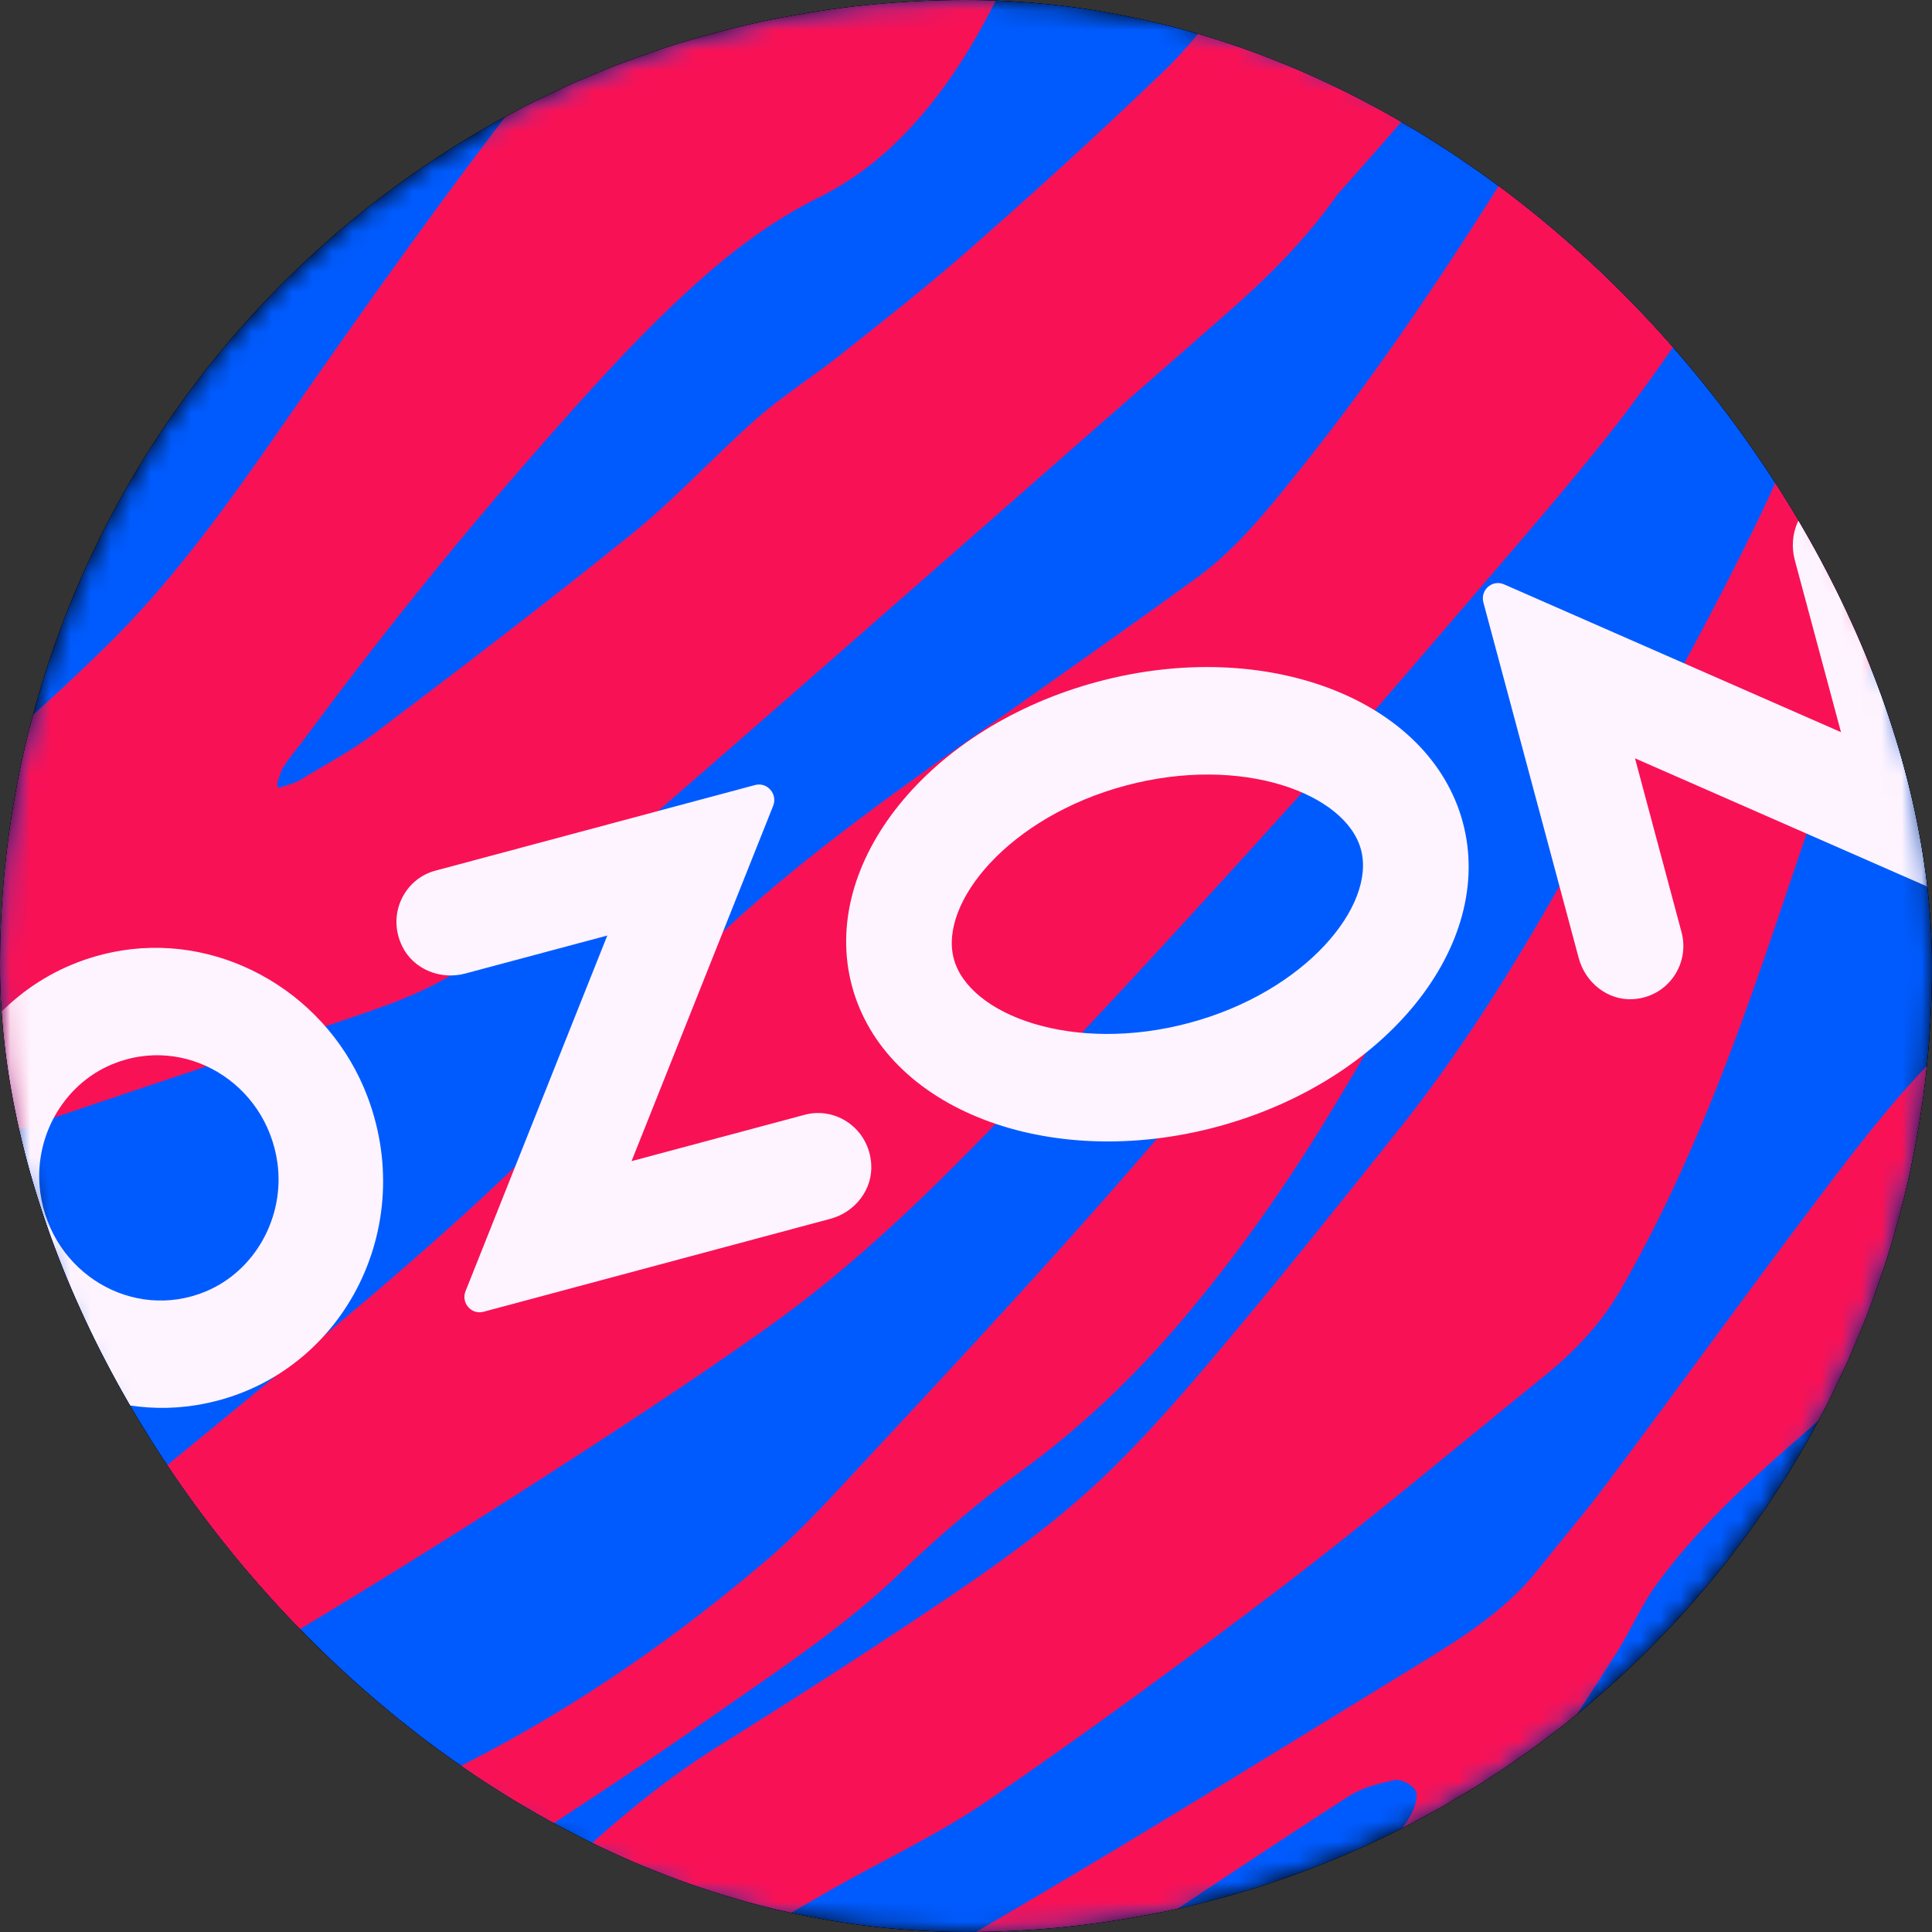
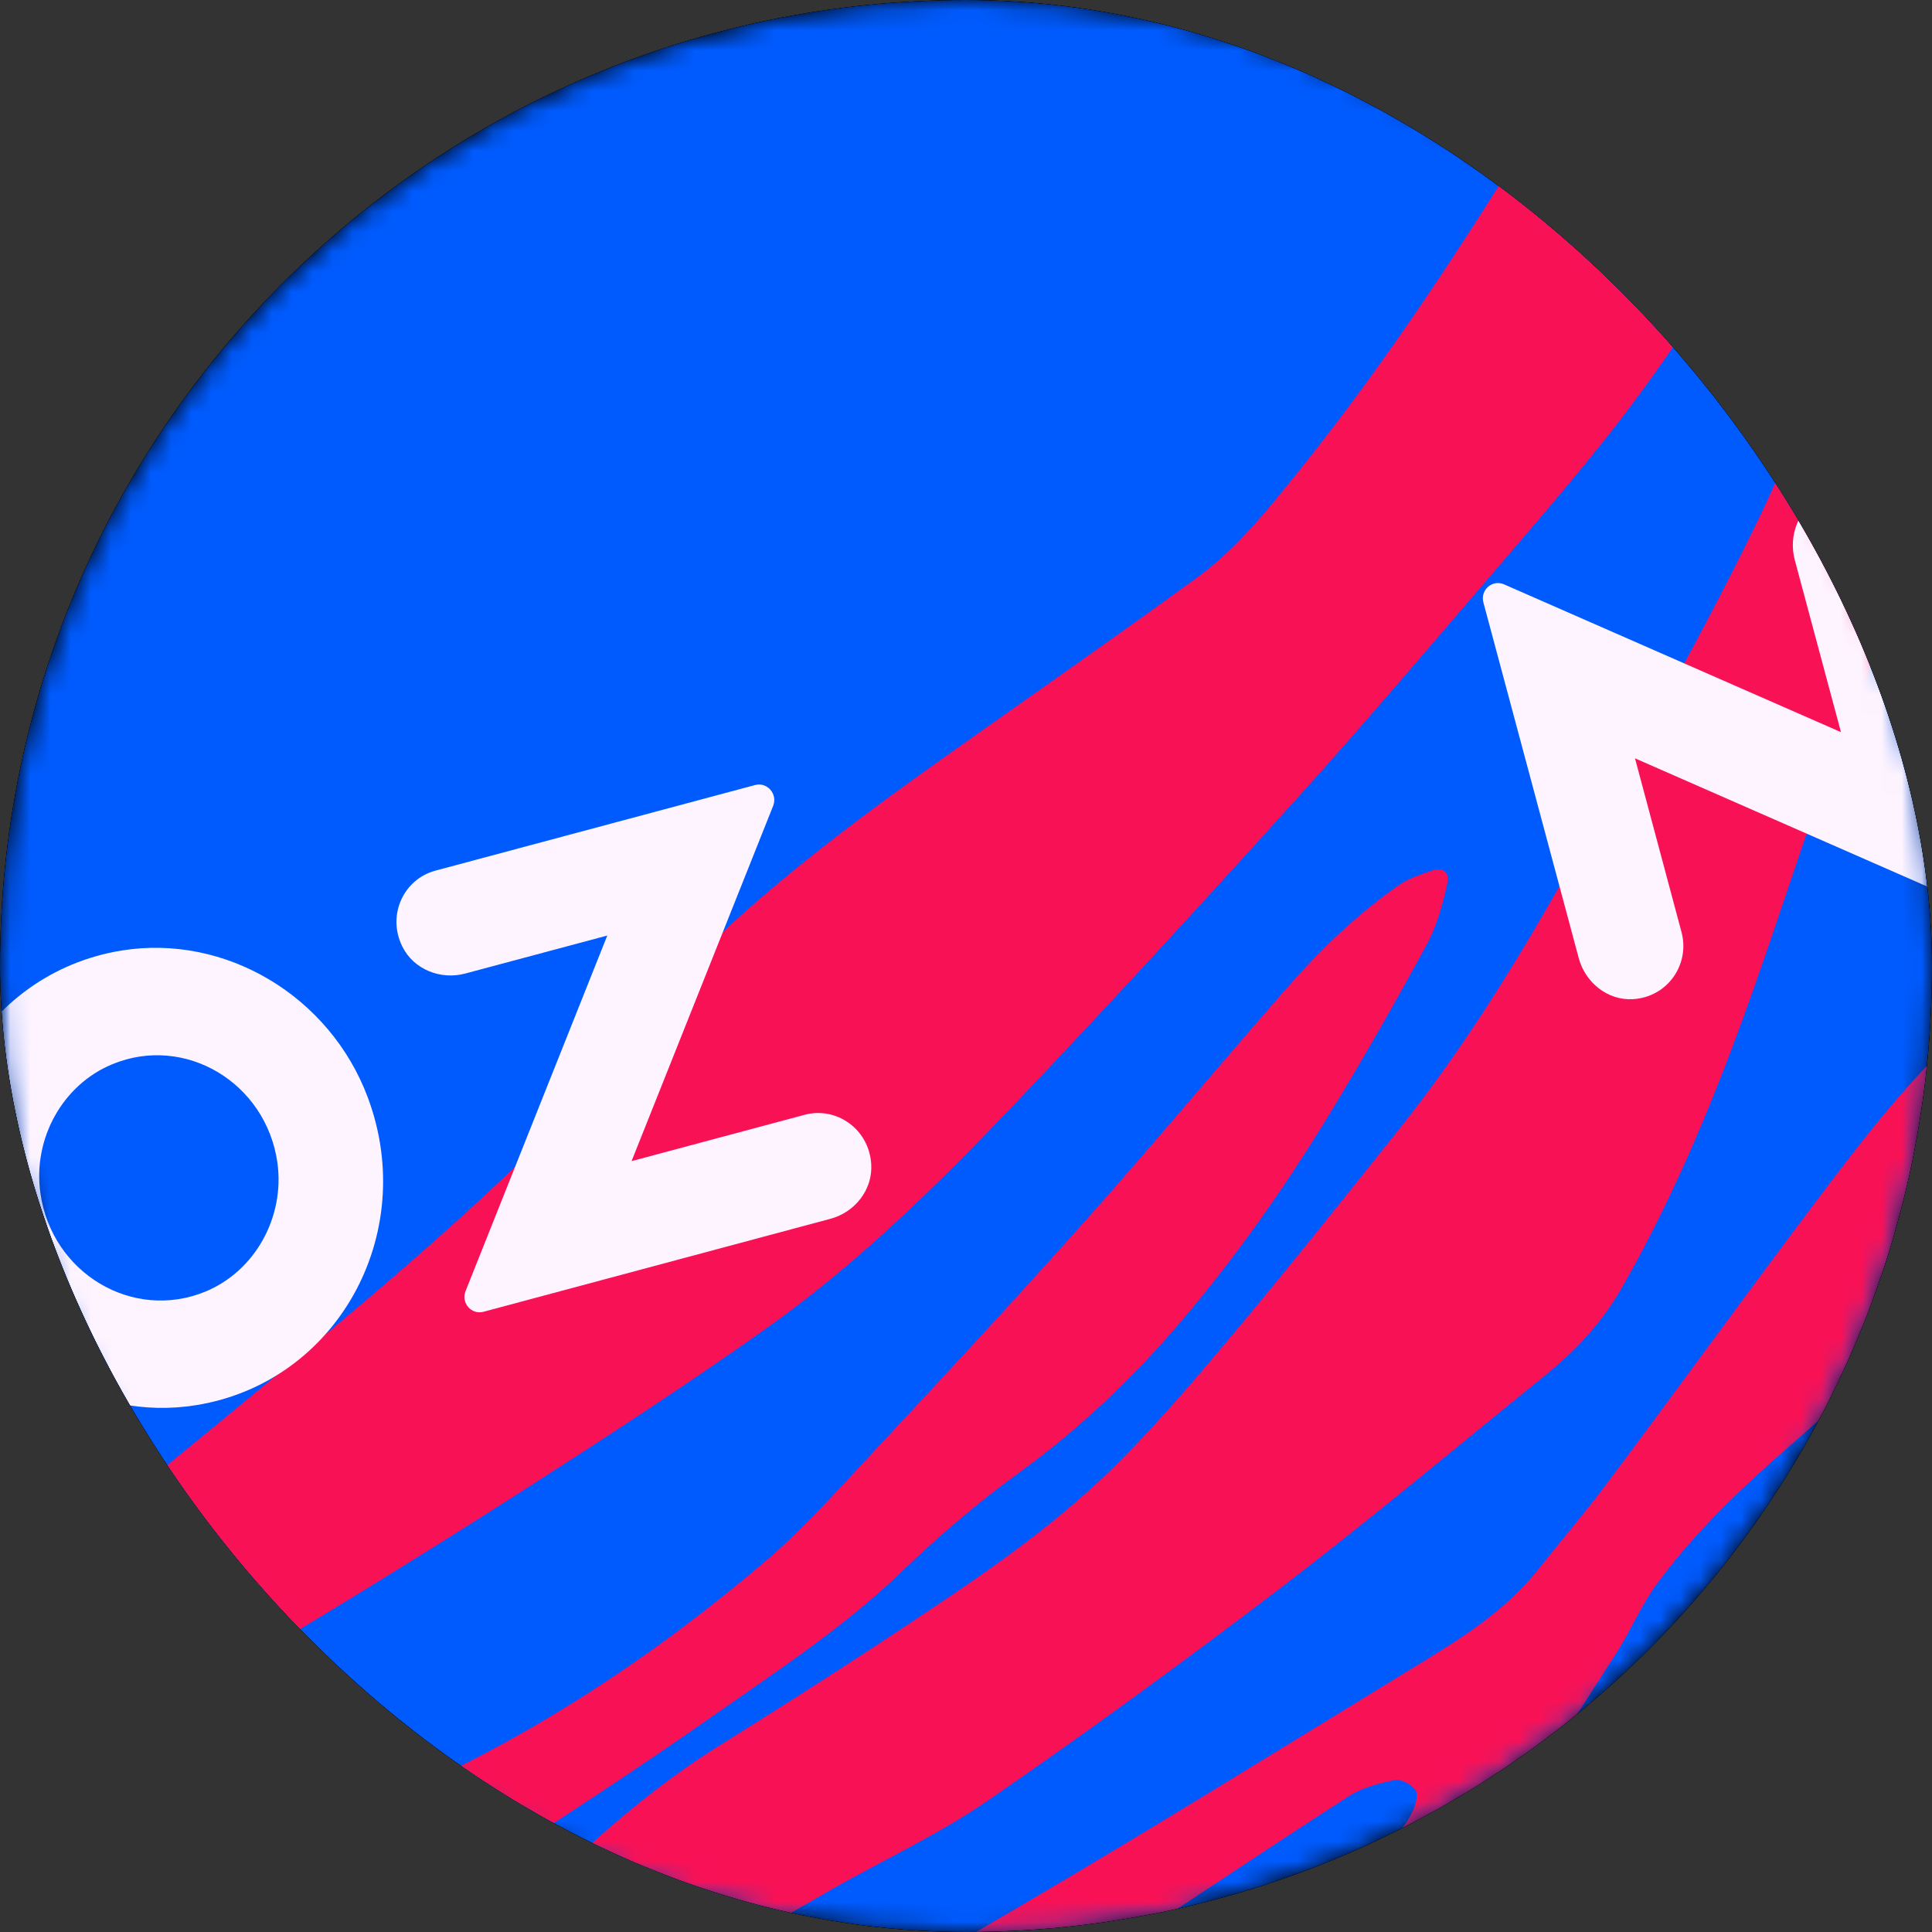
<svg xmlns="http://www.w3.org/2000/svg" width="96" height="96" viewBox="0 0 96 96" fill="none">
  <rect x="0" y="0" width="96" height="96" fill="#333333" stroke="none" />
  <rect width="96" height="96" rx="48" fill="black" />
  <g clip-path="url(#clip0_408_7782)">
    <rect width="96" height="96" rx="48" fill="black" />
    <mask id="mask0_408_7782" style="mask-type:luminance" maskUnits="userSpaceOnUse" x="0" y="0" width="97" height="96">
      <path d="M48.003 96C21.492 96 0 74.508 0 48.003C0 21.492 21.492 0 48.003 0C74.515 0 96.007 21.492 96.007 48.003C96 74.508 74.508 96 48.003 96Z" fill="white" />
    </mask>
    <g mask="url(#mask0_408_7782)">
      <path d="M96 0H0V96H96V0Z" fill="#005BFF" />
    </g>
    <mask id="mask1_408_7782" style="mask-type:luminance" maskUnits="userSpaceOnUse" x="0" y="0" width="97" height="96">
      <path d="M48.003 96C21.492 96 0 74.508 0 48.003C0 21.492 21.492 0 48.003 0C74.515 0 96.007 21.492 96.007 48.003C96 74.508 74.508 96 48.003 96Z" fill="white" />
    </mask>
    <g mask="url(#mask1_408_7782)">
-       <path d="M85.839 -17.042C80.468 -7.153 76.878 -2.025 66.461 9.659C64.869 11.928 62.959 13.818 60.913 15.606C51.39 23.931 41.886 32.33 32.336 40.614C29.512 43.066 26.545 45.301 23.619 47.624C21.878 49.006 19.792 49.764 17.753 50.462C10.945 52.785 4.179 54.98 -2.608 57.358C-5.656 58.428 -8.657 59.742 -11.651 60.981C-13.744 61.848 -15.369 63.447 -16.941 65.079C-20.727 69.028 -22.766 72.693 -26.038 78.999C-26.044 78.782 -26.932 59.329 -26.932 59.329C-22.827 54.052 -17.862 49.852 -12.938 45.978C-10.77 44.271 -8.433 42.903 -6.11 41.44C-2.005 38.859 1.693 35.615 5.195 32.194C8.521 28.956 11.243 25.163 13.912 21.323C18.139 15.233 22.433 9.178 26.998 3.36C29.288 0.44 31.963 -2.093 34.625 -4.613C38.039 -7.844 45.267 -15.206 45.267 -15.206C45.294 -15.206 57.838 -15.775 57.838 -15.775C57.465 -15.342 57.086 -14.685 56.944 -14.448C55.427 -11.86 53.835 -9.347 52.426 -6.706C51.532 -5.026 50.949 -3.102 50.15 -1.361C48.552 2.093 46.628 5.283 43.79 7.749C42.855 8.562 41.758 9.28 40.667 9.821C38.398 10.946 36.407 12.443 34.524 14.143C31.672 16.717 29.112 19.596 26.565 22.501C22.555 27.067 18.762 31.801 15.131 36.705C14.779 37.179 14.38 37.627 14.068 38.135C13.919 38.378 13.865 38.697 13.756 38.974L13.851 39.151C14.217 39.022 14.637 38.934 14.962 38.73C16.181 37.986 17.455 37.315 18.593 36.455C22.901 33.197 27.229 29.898 31.435 26.498C33.603 24.743 35.506 22.65 37.606 20.794C38.9 19.657 40.369 18.735 41.717 17.665C43.932 15.911 46.127 14.19 48.254 12.314C51.491 9.469 54.722 6.53 57.845 3.522C64.347 -2.764 63.067 -9.706 69.312 -16.297L85.839 -17.042Z" fill="#F91155" />
      <path d="M106.62 82.25C105.618 83.279 105.11 84.085 104.046 85.047C103.186 85.826 102.129 86.436 101.215 87.161C97.849 89.829 94.733 93.135 91.001 95.214C88.183 96.786 85.25 97.89 82.087 98.256C81.525 98.323 80.908 98.249 80.353 98.113C79.628 97.937 79.35 97.28 79.432 96.508C79.56 95.316 80.163 94.415 80.888 93.555C81.68 92.613 82.48 91.55 83.448 90.845C85.704 89.22 87.465 87.168 89.002 84.844C90.107 83.171 91.109 81.478 92.234 79.818C93.588 77.807 95.363 76.208 97.07 74.549C101.127 70.62 104.995 66.38 109.282 62.742C109.275 62.851 106.715 81.539 106.62 82.25Z" fill="#F91155" />
      <path d="M87.9 -17.171C87.9 -17.171 87.548 -16.276 87.229 -15.647C83.849 -8.087 80.842 -1.084 76.527 5.934C72.816 11.969 68.982 17.875 64.565 23.369C63.021 25.292 61.456 27.263 59.472 28.706C56.363 30.968 53.261 33.149 50.124 35.364C45.681 38.5 41.197 41.609 37.092 45.24C35.474 46.669 33.929 48.186 32.649 49.981C31.667 51.356 30.692 52.758 29.547 53.978C24.893 58.963 19.732 63.359 14.53 67.68C9.165 72.13 3.76 76.526 -1.652 80.909C-5.018 83.639 -8.452 86.26 -12.151 88.482C-12.889 88.922 -13.715 89.254 -14.508 89.572C-14.63 89.62 -22.243 92.654 -22.859 93.216C-22.812 93.853 -22.155 103.072 -22.135 103.193C-22.026 103.133 -19.852 101.385 -19.419 101.067C-16.303 98.71 -14.67 96.962 -11.229 95.228C-7.321 93.257 -3.399 91.435 0.434 89.322C9.213 84.451 17.903 79.256 26.37 73.817C30.292 71.297 34.173 68.771 37.986 66.068C42.559 62.844 46.535 58.929 50.416 54.858C55.164 49.873 59.824 44.786 64.45 39.665C67.607 36.17 70.689 32.54 73.764 28.957C75.823 26.559 77.882 24.181 79.853 21.702C83.152 17.537 85.936 13.025 88.814 8.535C90.589 5.764 92.404 2.987 94.403 0.4C99.503 -6.211 104.116 -12.592 110.408 -18.803L87.9 -17.171Z" fill="#F91155" />
      <path d="M17.564 5.08C13.276 9.618 9.09 14.163 4.898 18.797C2.615 21.33 0.556 24.059 -1.7 26.633C-5.73 31.233 -9.902 35.778 -14.664 39.537C-19.494 43.343 -24.689 47.191 -29.613 50.876C-29.627 50.598 -30.209 37.688 -30.223 37.396C-28.136 33.861 -26.037 29.858 -24.485 26.017C-23.571 23.748 -22.765 21.364 -21.844 19.095C-20.083 14.726 -17.773 10.729 -14.373 7.546C-12.476 5.764 -10.295 4.504 -8.053 3.306C-1.327 -0.298 5.392 -3.962 12.132 -7.532C16.148 -9.666 19.19 -13.384 22.773 -16.195L36.99 -16.839C30.535 -9.489 24.29 -2.039 17.564 5.08Z" fill="#F91155" />
      <path d="M47.435 110.062C48.539 108.985 49.576 108.009 50.592 106.973C55.34 102.123 60.718 98.141 66.008 94.016C67.146 93.128 68.264 92.18 69.341 91.204C69.72 90.846 70.004 90.412 70.221 89.931C70.364 89.626 70.479 89.132 70.316 88.922C70.106 88.651 69.598 88.38 69.28 88.454C68.507 88.617 67.681 88.827 67.017 89.254C63.197 91.713 59.431 94.232 55.651 96.745C54.365 97.605 53.084 98.594 51.804 99.455C49.461 101.012 47.401 102.984 45.667 105.259C44.563 106.716 43.514 107.786 42.328 109.168C42.186 109.337 41.8 109.71 41.536 109.987C40.655 109.981 27.521 109.831 27.305 109.831C28.835 108.836 30.57 107.589 31.199 107.122C38.047 101.995 43.595 98.879 50.91 94.585C57.399 90.771 63.8 86.795 70.221 82.866C72.457 81.498 74.739 80.123 76.439 77.976C77.55 76.574 78.708 75.226 79.785 73.79C83.26 69.157 86.694 64.395 90.183 59.769C92.404 56.822 94.626 53.91 97.308 51.404C99.245 49.589 101.318 47.943 103.269 46.148C107.13 42.598 106.12 37.898 113.253 26.958C117.222 20.869 119.85 18.844 121.997 16.52C123.372 15.03 127.382 12.755 128.994 11.549C128.981 12.531 128.947 15.904 128.94 16.595C125.994 19.122 121.218 26.139 120.677 30.081C118.733 44.149 105.91 52.657 99.374 61.069C96.312 65.025 92.824 68.459 89.099 71.697C86.654 73.824 84.29 76.032 82.339 78.687C81.553 79.757 81.025 81.024 80.307 82.155C77.95 85.84 75.552 89.525 73.154 93.182C71.366 95.892 69.585 98.655 67.6 101.202C65.236 104.237 63.428 106.303 60.914 109.208C60.793 109.351 60.359 109.886 60.034 110.211L47.435 110.062Z" fill="#F91155" />
      <path d="M-26.287 115.359C-19.026 110.218 -10.681 105.91 -3.034 101.331C0.482 99.224 4.092 97.267 7.702 95.343C11.671 93.23 15.647 91.049 19.738 89.24C26.404 86.294 32.411 82.358 38.006 77.597C39.862 76.019 41.522 74.156 43.202 72.354C46.731 68.568 50.3 64.727 53.748 60.859C57.148 57.046 60.413 53.138 63.773 49.284C65.513 47.286 67.41 45.423 69.571 43.94C70.045 43.628 70.593 43.452 71.122 43.269C71.67 43.072 72.043 43.309 71.914 43.899C71.698 44.895 71.4 45.978 70.932 46.859C69.34 49.798 67.715 52.643 65.974 55.495C63.806 59.051 61.375 62.499 58.699 65.642C56.288 68.48 53.66 70.972 50.686 73.14C48.654 74.603 46.697 76.276 44.875 78.023C42.03 80.787 38.765 82.921 35.548 85.176C28.713 89.972 21.601 94.381 14.543 98.798C7.18 103.404 1.443 108.226 -5.98 114.979L-26.287 115.359Z" fill="#F91155" />
      <path d="M110.408 12.341C115.366 10.079 123.386 3.224 126.888 -0.264L125.492 -21.059C123.968 -19.805 121.55 -18.078 120.161 -16.886C118.698 -15.647 116.836 -13.947 115.495 -12.572C110.001 -6.929 108.308 -4.24 103.194 1.775C98.527 7.261 93.515 12.876 90.291 19.474C89.2 21.716 88.272 23.978 87.175 26.213C84.235 32.235 80.869 38.067 77.577 43.878C75.145 48.166 72.571 52.284 69.523 56.105C66.841 59.464 64.165 62.831 61.409 66.122C59.553 68.344 57.69 70.539 55.665 72.578C52.8 75.47 49.508 77.793 46.162 80.022C42.694 82.345 39.192 84.587 35.656 86.795C31.362 89.477 27.724 93.074 24.141 96.677C22.644 98.188 21.168 99.746 19.569 101.121C15.6 104.535 12.01 106.621 8.461 110.516C8.136 110.868 7.329 111.708 7.16 111.891L24.304 110.739C25.001 110.265 26.112 108.849 26.654 108.192C28.056 106.065 28.964 105.117 30.21 102.895C31.592 100.43 33.461 98.459 35.825 97.091C37.688 96.014 39.483 94.93 41.352 93.866C43.913 92.41 46.636 91.15 49.061 89.484C53.978 86.104 58.821 82.561 63.576 78.945C68.033 75.544 72.334 71.934 76.696 68.405C78.241 67.159 79.555 65.784 80.578 64.002C83.023 59.735 84.946 55.17 86.633 50.53C87.981 46.825 89.186 43.052 90.494 39.32C92.905 32.445 96.217 26.037 99.977 19.914C102.903 15.179 105.456 14.604 110.408 12.341Z" fill="#F91155" />
    </g>
    <mask id="mask2_408_7782" style="mask-type:luminance" maskUnits="userSpaceOnUse" x="0" y="0" width="97" height="96">
      <path d="M48.003 96C21.492 96 0 74.508 0 48.003C0 21.492 21.492 0 48.003 0C74.515 0 96.007 21.492 96.007 48.003C96 74.508 74.508 96 48.003 96Z" fill="white" />
    </mask>
    <g mask="url(#mask2_408_7782)"> </g>
    <mask id="mask3_408_7782" style="mask-type:luminance" maskUnits="userSpaceOnUse" x="0" y="0" width="97" height="96">
      <path d="M48.003 96C21.492 96 0 74.508 0 48.003C0 21.492 21.492 0 48.003 0C74.515 0 96.007 21.492 96.007 48.003C96 74.508 74.508 96 48.003 96Z" fill="white" />
    </mask>
    <g mask="url(#mask3_408_7782)">
      <mask id="mask4_408_7782" style="mask-type:luminance" maskUnits="userSpaceOnUse" x="0" y="0" width="96" height="96">
        <path d="M96 0H0V96H96V0Z" fill="white" />
      </mask>
      <g mask="url(#mask4_408_7782)">
        <path d="M10.208 64.178C6.598 65.668 2.568 63.264 2.006 59.281C1.626 56.572 3.117 53.896 5.582 52.88C9.192 51.39 13.223 53.795 13.785 57.777C14.157 60.487 12.667 63.162 10.208 64.178ZM6.043 47.231C-0.934 48.362 -5.032 55.705 -2.485 62.519C-0.602 67.558 4.586 70.66 9.748 69.821C16.724 68.696 20.822 61.347 18.276 54.533C16.392 49.493 11.204 46.398 6.043 47.231Z" fill="#FEF4FF" />
        <path d="M21.635 43.262C20.064 43.682 19.217 45.463 19.989 47.028C20.551 48.173 21.892 48.701 23.111 48.376L30.176 46.486L23.132 64.158C22.901 64.74 23.423 65.343 24.026 65.181L41.264 60.561C42.484 60.236 43.378 59.105 43.29 57.831C43.175 56.091 41.549 54.973 39.984 55.393L31.382 57.696L38.419 40.038C38.65 39.455 38.121 38.846 37.519 39.008L21.635 43.262Z" fill="#FEF4FF" />
        <path d="M90.481 24.709C89.37 25.278 88.856 26.606 89.181 27.825L91.477 36.38L74.74 29.038C74.157 28.78 73.541 29.315 73.71 29.939L78.445 47.604C78.77 48.823 79.881 49.717 81.127 49.649C82.868 49.554 83.985 47.908 83.552 46.31L81.242 37.681L97.979 45.023C98.562 45.28 99.178 44.745 99.009 44.122L94.261 26.389C93.827 24.784 92.039 23.917 90.481 24.709Z" fill="#FEF4FF" />
-         <path d="M54.548 33.874C46.162 36.116 40.696 42.889 42.335 48.999C43.974 55.109 52.096 58.238 60.475 55.989C68.853 53.74 74.326 46.974 72.687 40.864C71.048 34.754 62.927 31.625 54.548 33.874ZM55.93 39.035C61.721 37.484 66.882 39.435 67.627 42.219C68.372 45.003 64.884 49.277 59.093 50.828C53.301 52.379 48.14 50.428 47.395 47.644C46.643 44.854 50.138 40.586 55.93 39.035Z" fill="#FEF4FF" />
      </g>
    </g>
  </g>
  <defs>
    <clipPath id="clip0_408_7782">
      <rect width="96" height="96" rx="48" fill="white" />
    </clipPath>
  </defs>
</svg>